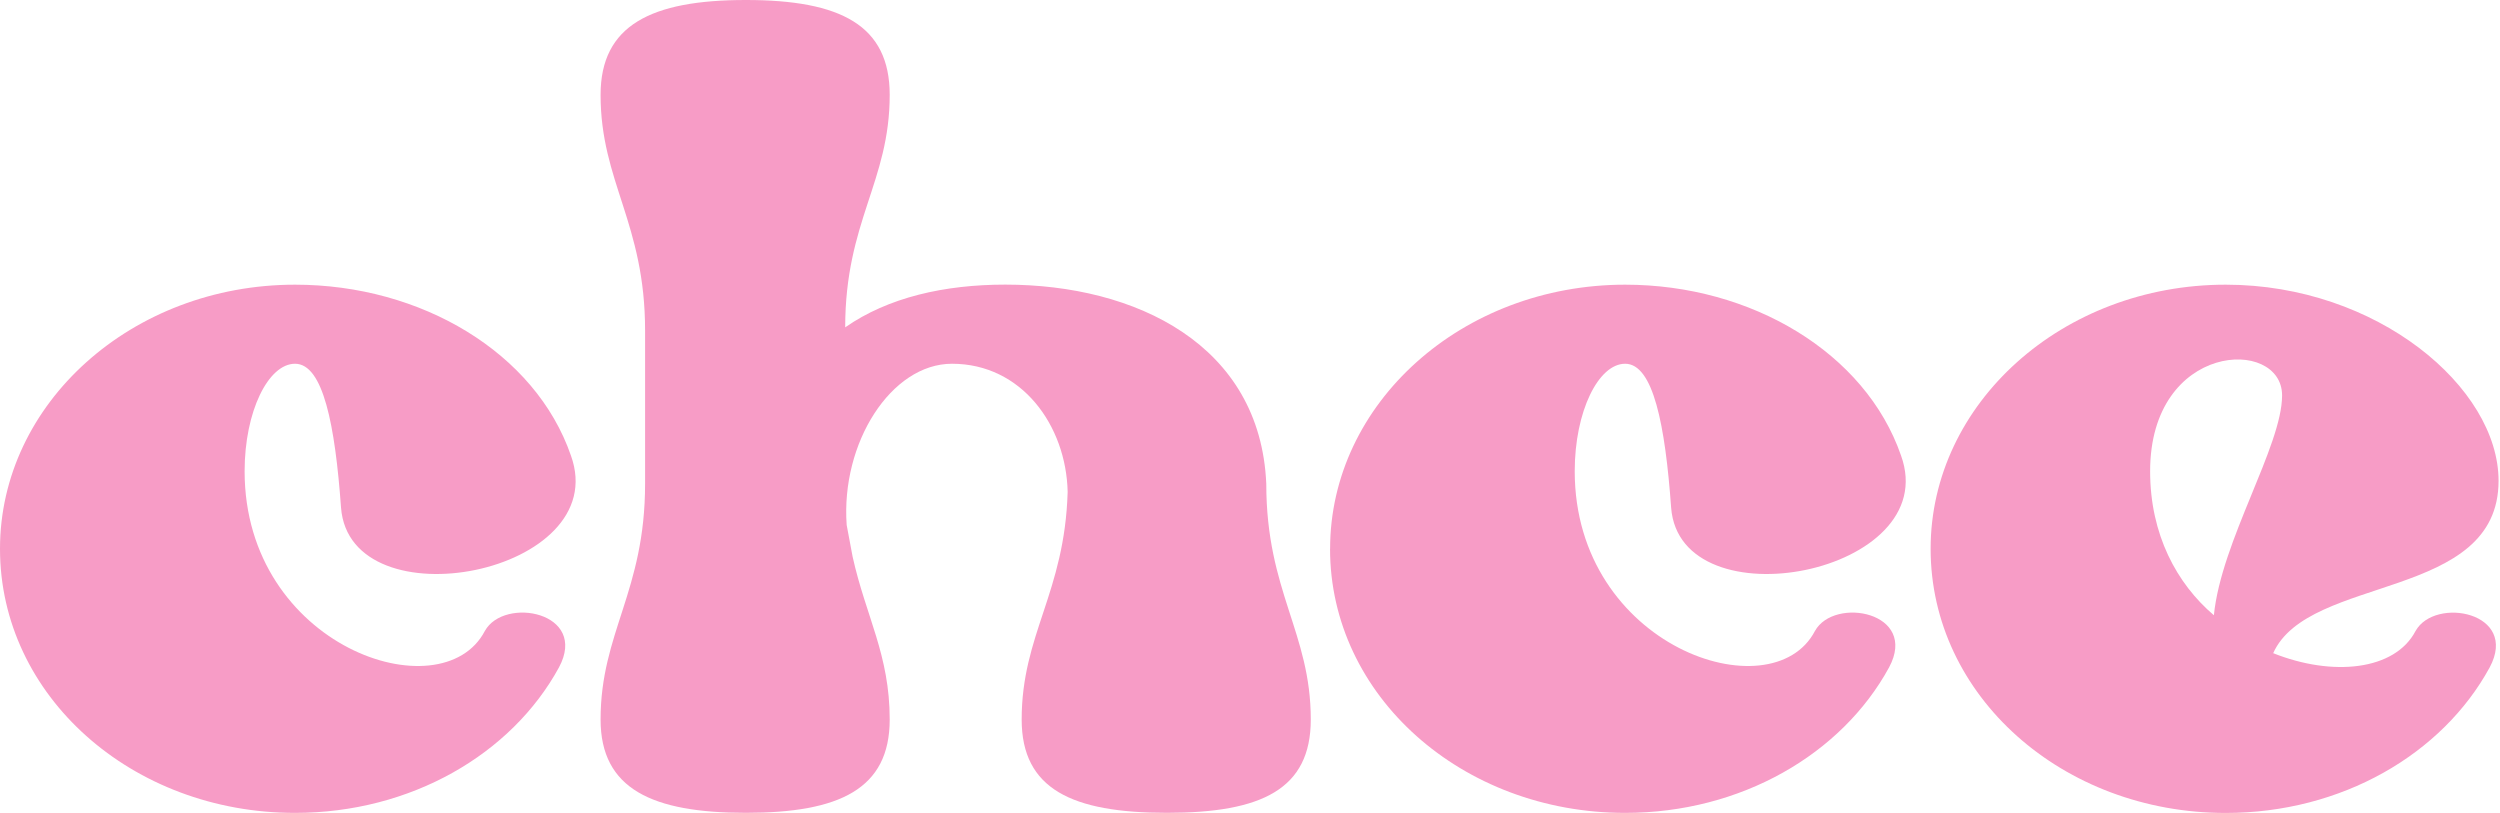
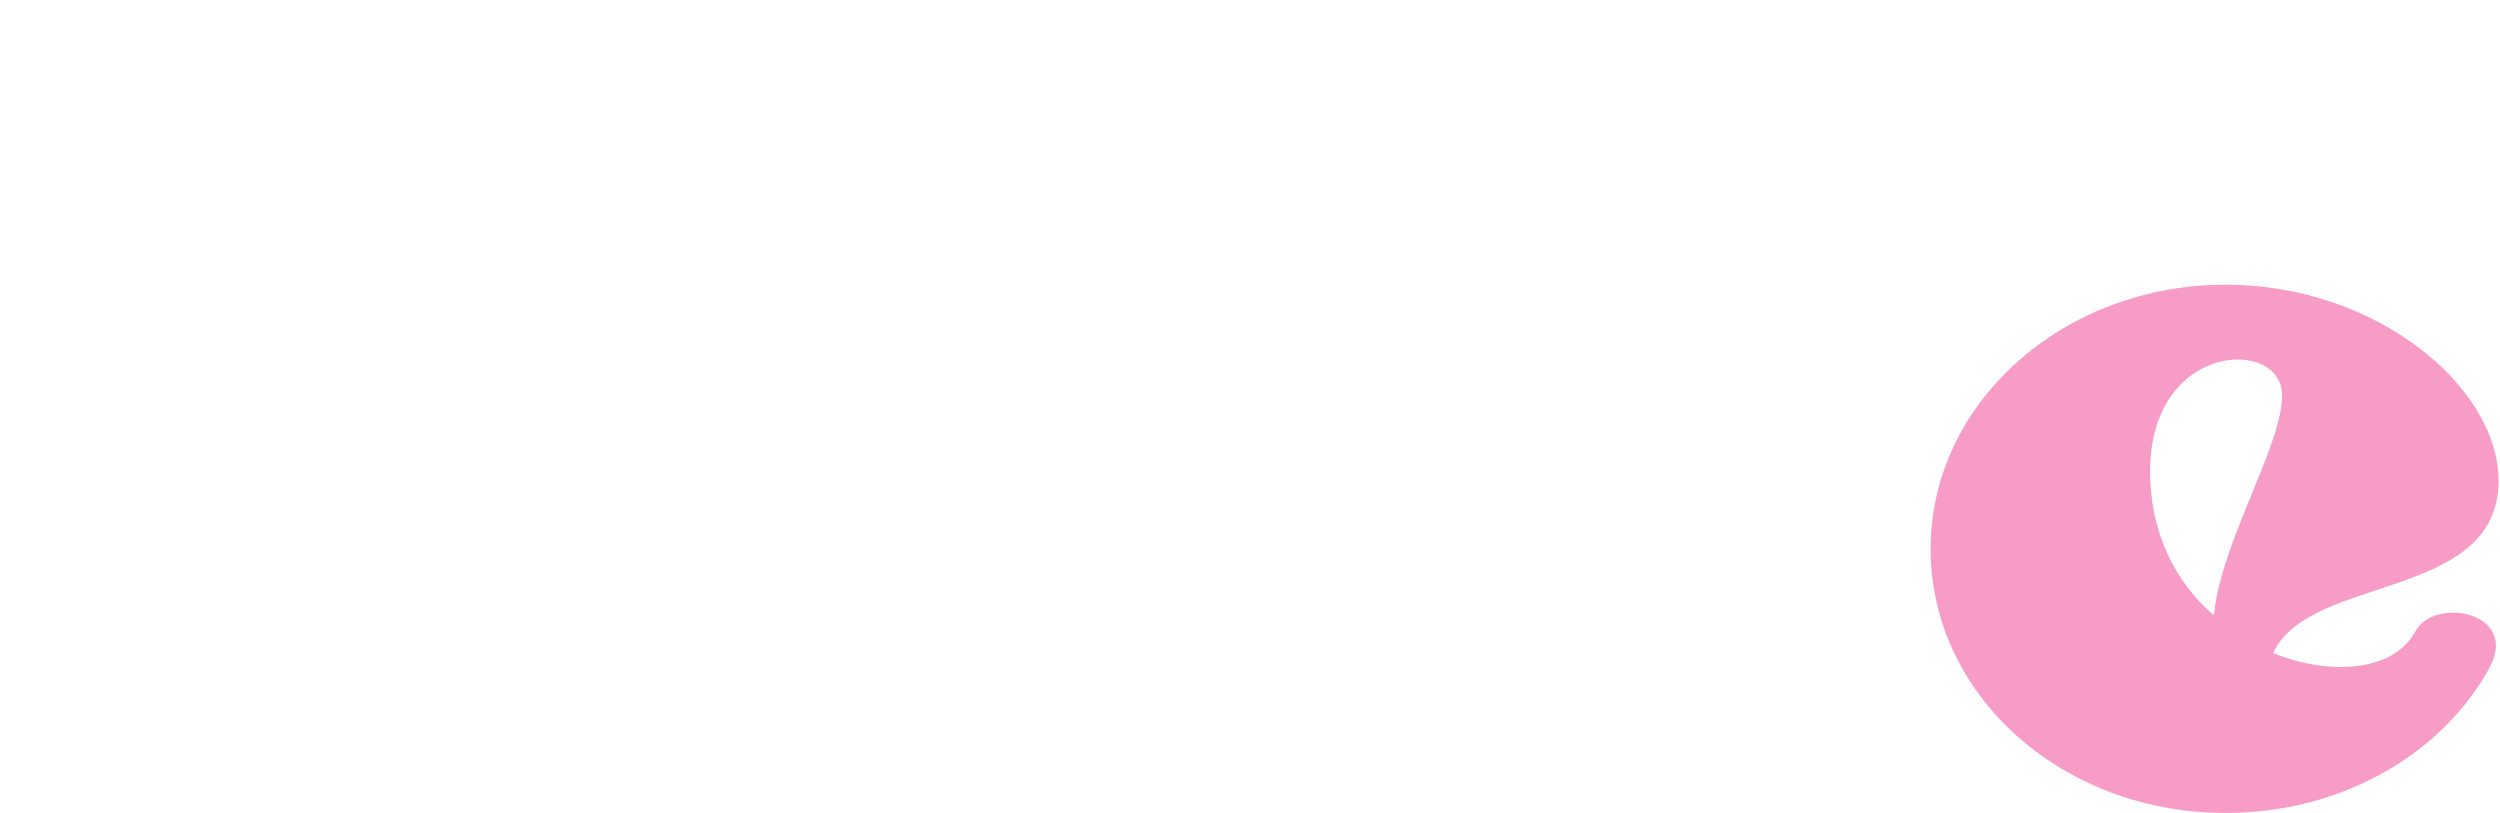
<svg xmlns="http://www.w3.org/2000/svg" width="1214" height="395" viewBox="0 0 1214 395" fill="none">
-   <path d="M0 266.506C0 195.851 64.083 138.24 143.303 138.24C204.509 138.24 259.96 171.266 277.225 221.172C298.117 278.783 169.95 303.336 165.604 246.524C162.726 206.593 156.971 176.637 143.273 176.637C130.325 176.637 118.785 199.688 118.785 228.845C118.785 314.078 214.55 346.368 235.442 306.405C244.794 289.525 285.857 297.198 271.44 324.085C248.39 366.318 199.444 394.74 143.273 394.74C64.083 394.772 0 337.928 0 266.506Z" fill="#F79CC6" />
-   <path d="M496.122 349.438C496.122 307.972 517.014 287.991 518.453 238.852C517.733 206.594 496.122 176.637 462.282 176.637C432.758 176.637 408.27 215.034 411.147 254.965L414.025 270.311C420.499 299.5 432.039 317.915 432.039 349.406C432.039 383.199 407.551 394.708 362.201 394.708C316.851 394.708 291.643 383.199 291.643 349.406C291.643 307.173 313.254 287.191 313.254 234.983V160.492C313.254 108.284 291.643 88.303 291.643 46.069C291.643 12.277 316.131 0 362.201 0C408.27 0 432.039 12.277 432.039 46.069C432.039 88.303 410.428 107.517 410.428 158.957C431.32 144.379 458.685 138.209 488.179 138.209C551.543 138.209 612.03 167.398 614.907 234.983C614.907 287.191 636.518 307.173 636.518 349.406C636.518 383.199 612.749 394.708 566.68 394.708C520.611 394.708 496.122 383.199 496.122 349.406V349.438Z" fill="#F79CC6" />
-   <path d="M645.9 266.506C645.9 195.851 709.983 138.24 789.203 138.24C850.409 138.24 905.86 171.266 923.125 221.172C944.016 278.783 815.849 303.336 811.503 246.524C808.626 206.593 802.871 176.637 789.173 176.637C776.225 176.637 764.685 199.688 764.685 228.845C764.685 314.078 860.45 346.368 881.342 306.405C890.693 289.525 931.757 297.198 917.34 324.085C894.29 366.318 845.343 394.74 789.173 394.74C709.953 394.74 645.87 337.896 645.87 266.474L645.9 266.506Z" fill="#F79CC6" />
  <path d="M937.511 266.506C937.511 195.851 1001.59 138.24 1080.81 138.24C1154.25 138.24 1213.3 188.146 1213.3 233.48C1213.3 291.859 1121.13 278.783 1103.86 317.179C1132.67 328.689 1162.91 325.619 1172.98 306.437C1182.33 289.557 1223.4 297.23 1208.98 324.117C1185.93 366.35 1136.98 394.772 1080.81 394.772C1001.59 394.772 937.511 337.928 937.511 266.506ZM1044.1 228.877C1044.1 259.6 1057.05 283.418 1075.06 298.764C1078.66 262.67 1108.18 216.6 1108.18 192.015C1108.18 163.593 1044.1 165.895 1044.1 228.877Z" fill="#F79CC6" />
</svg>